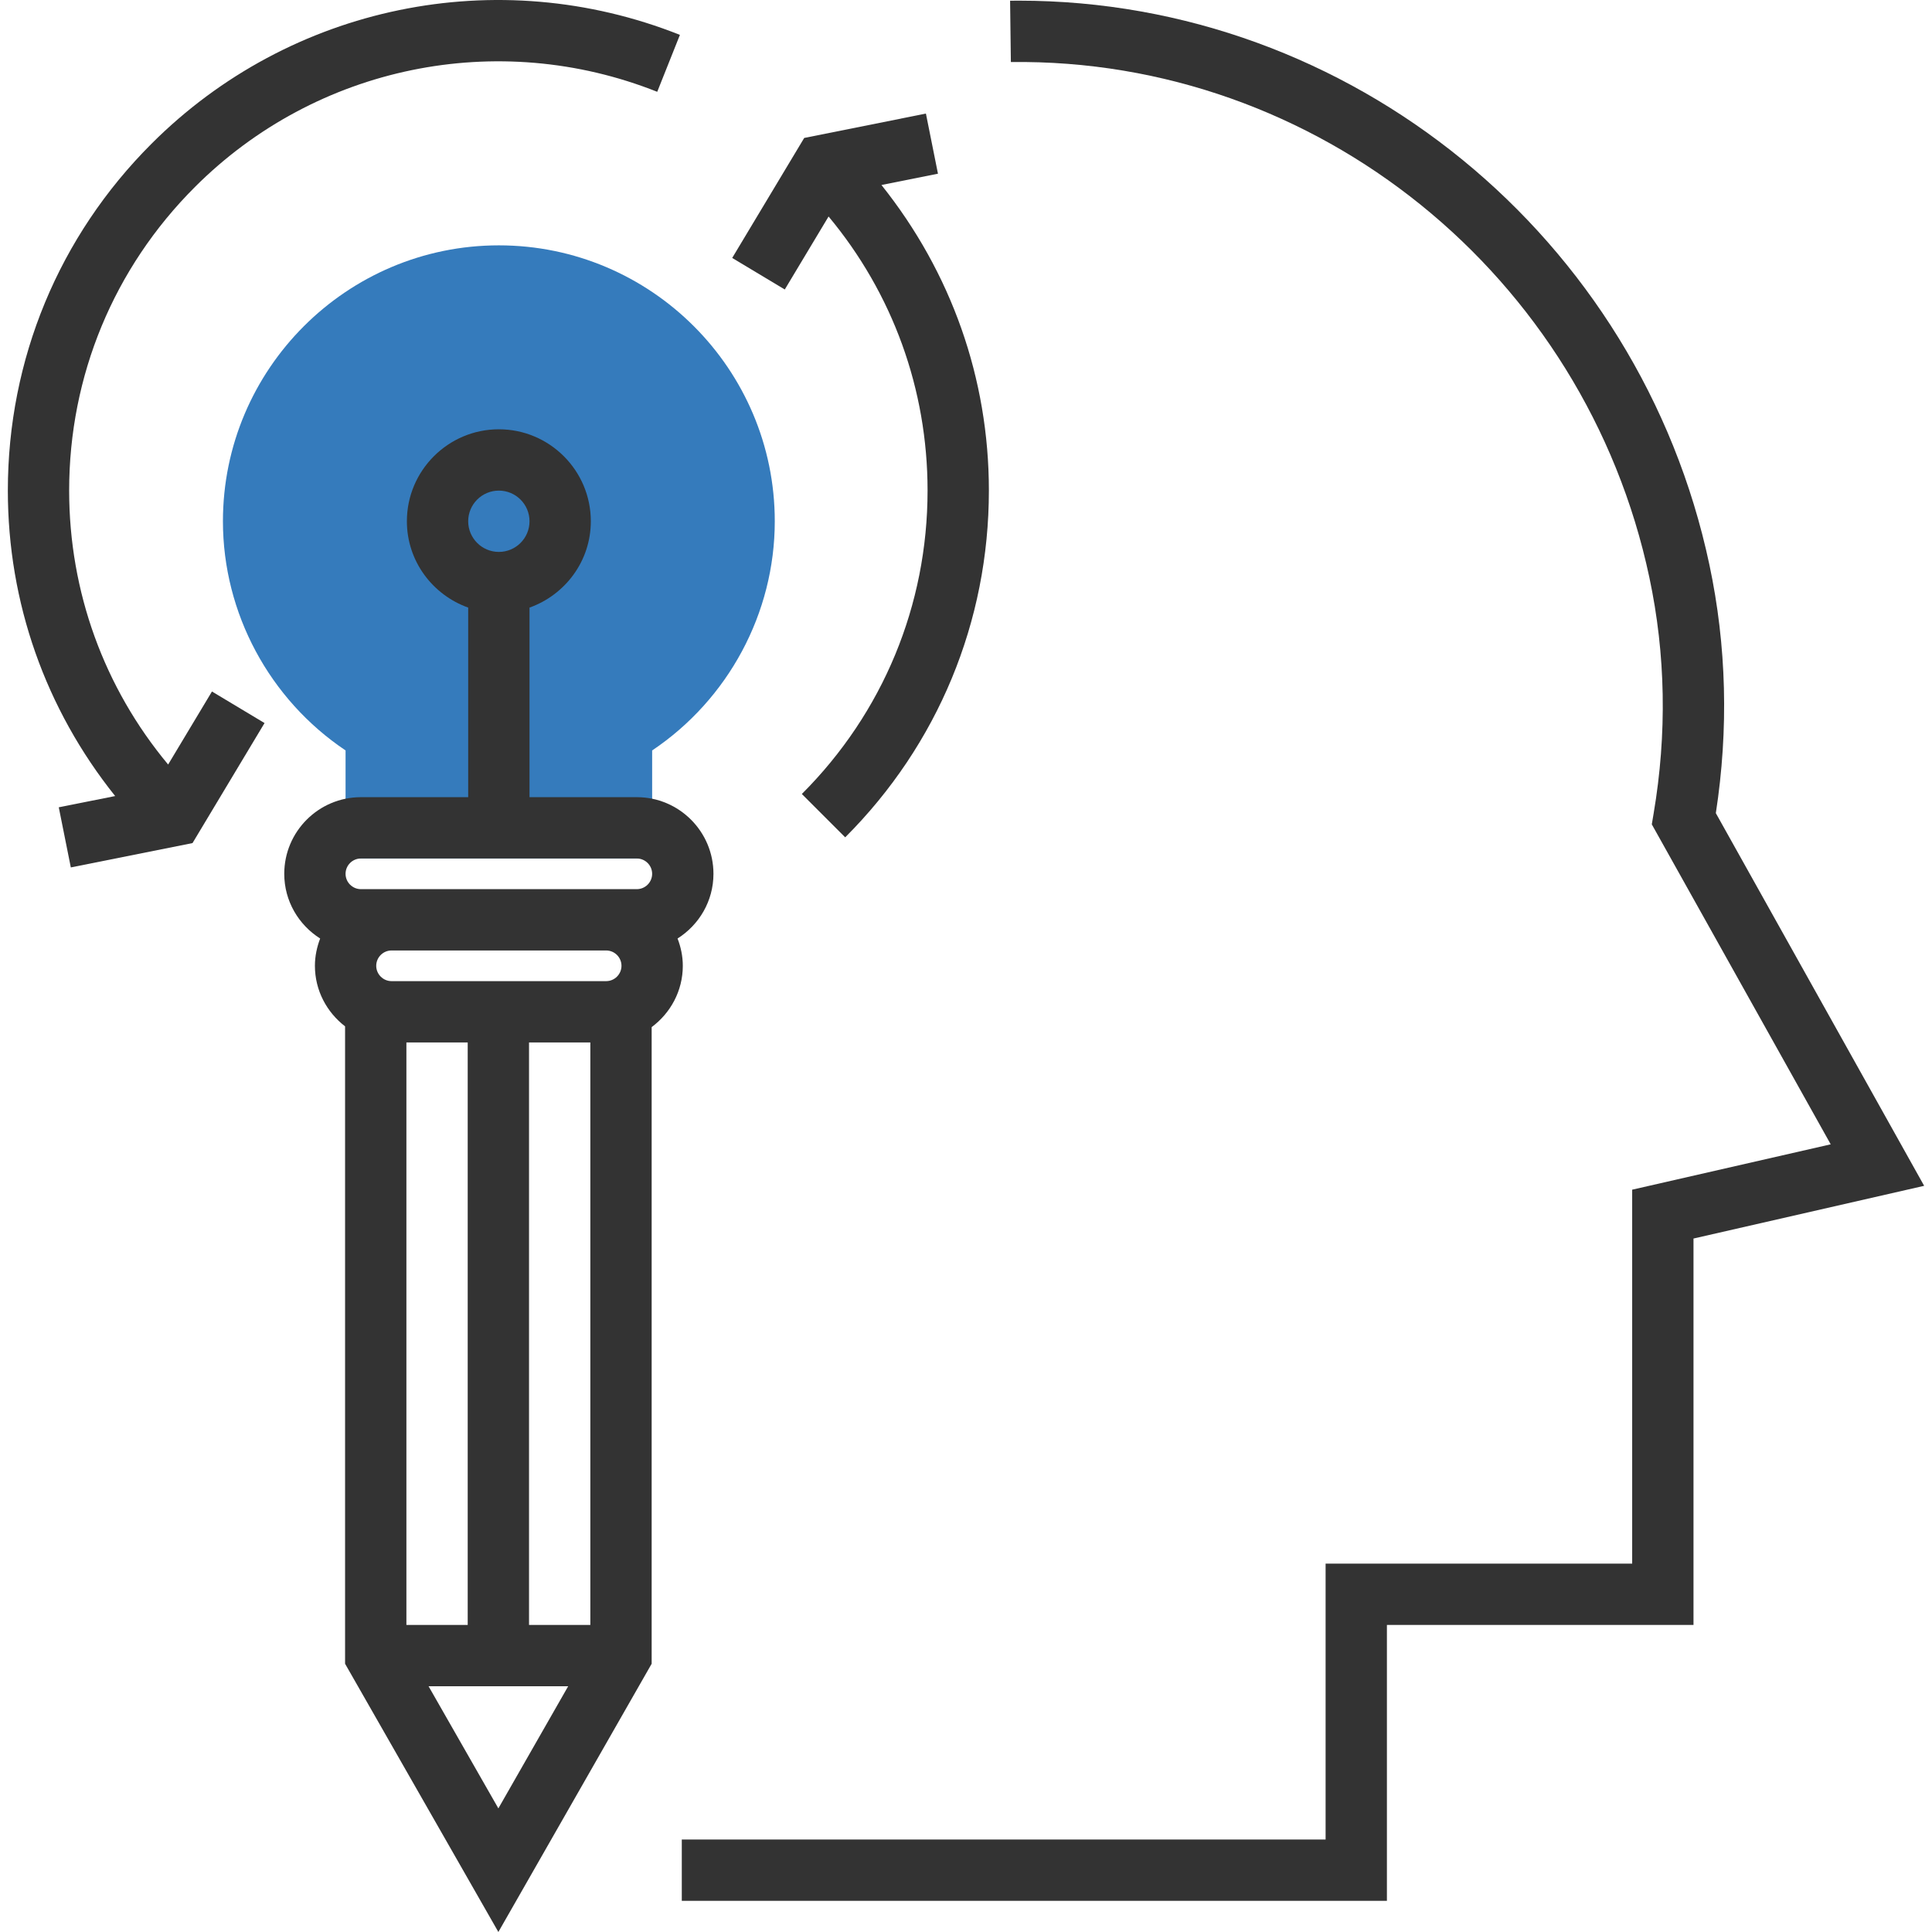
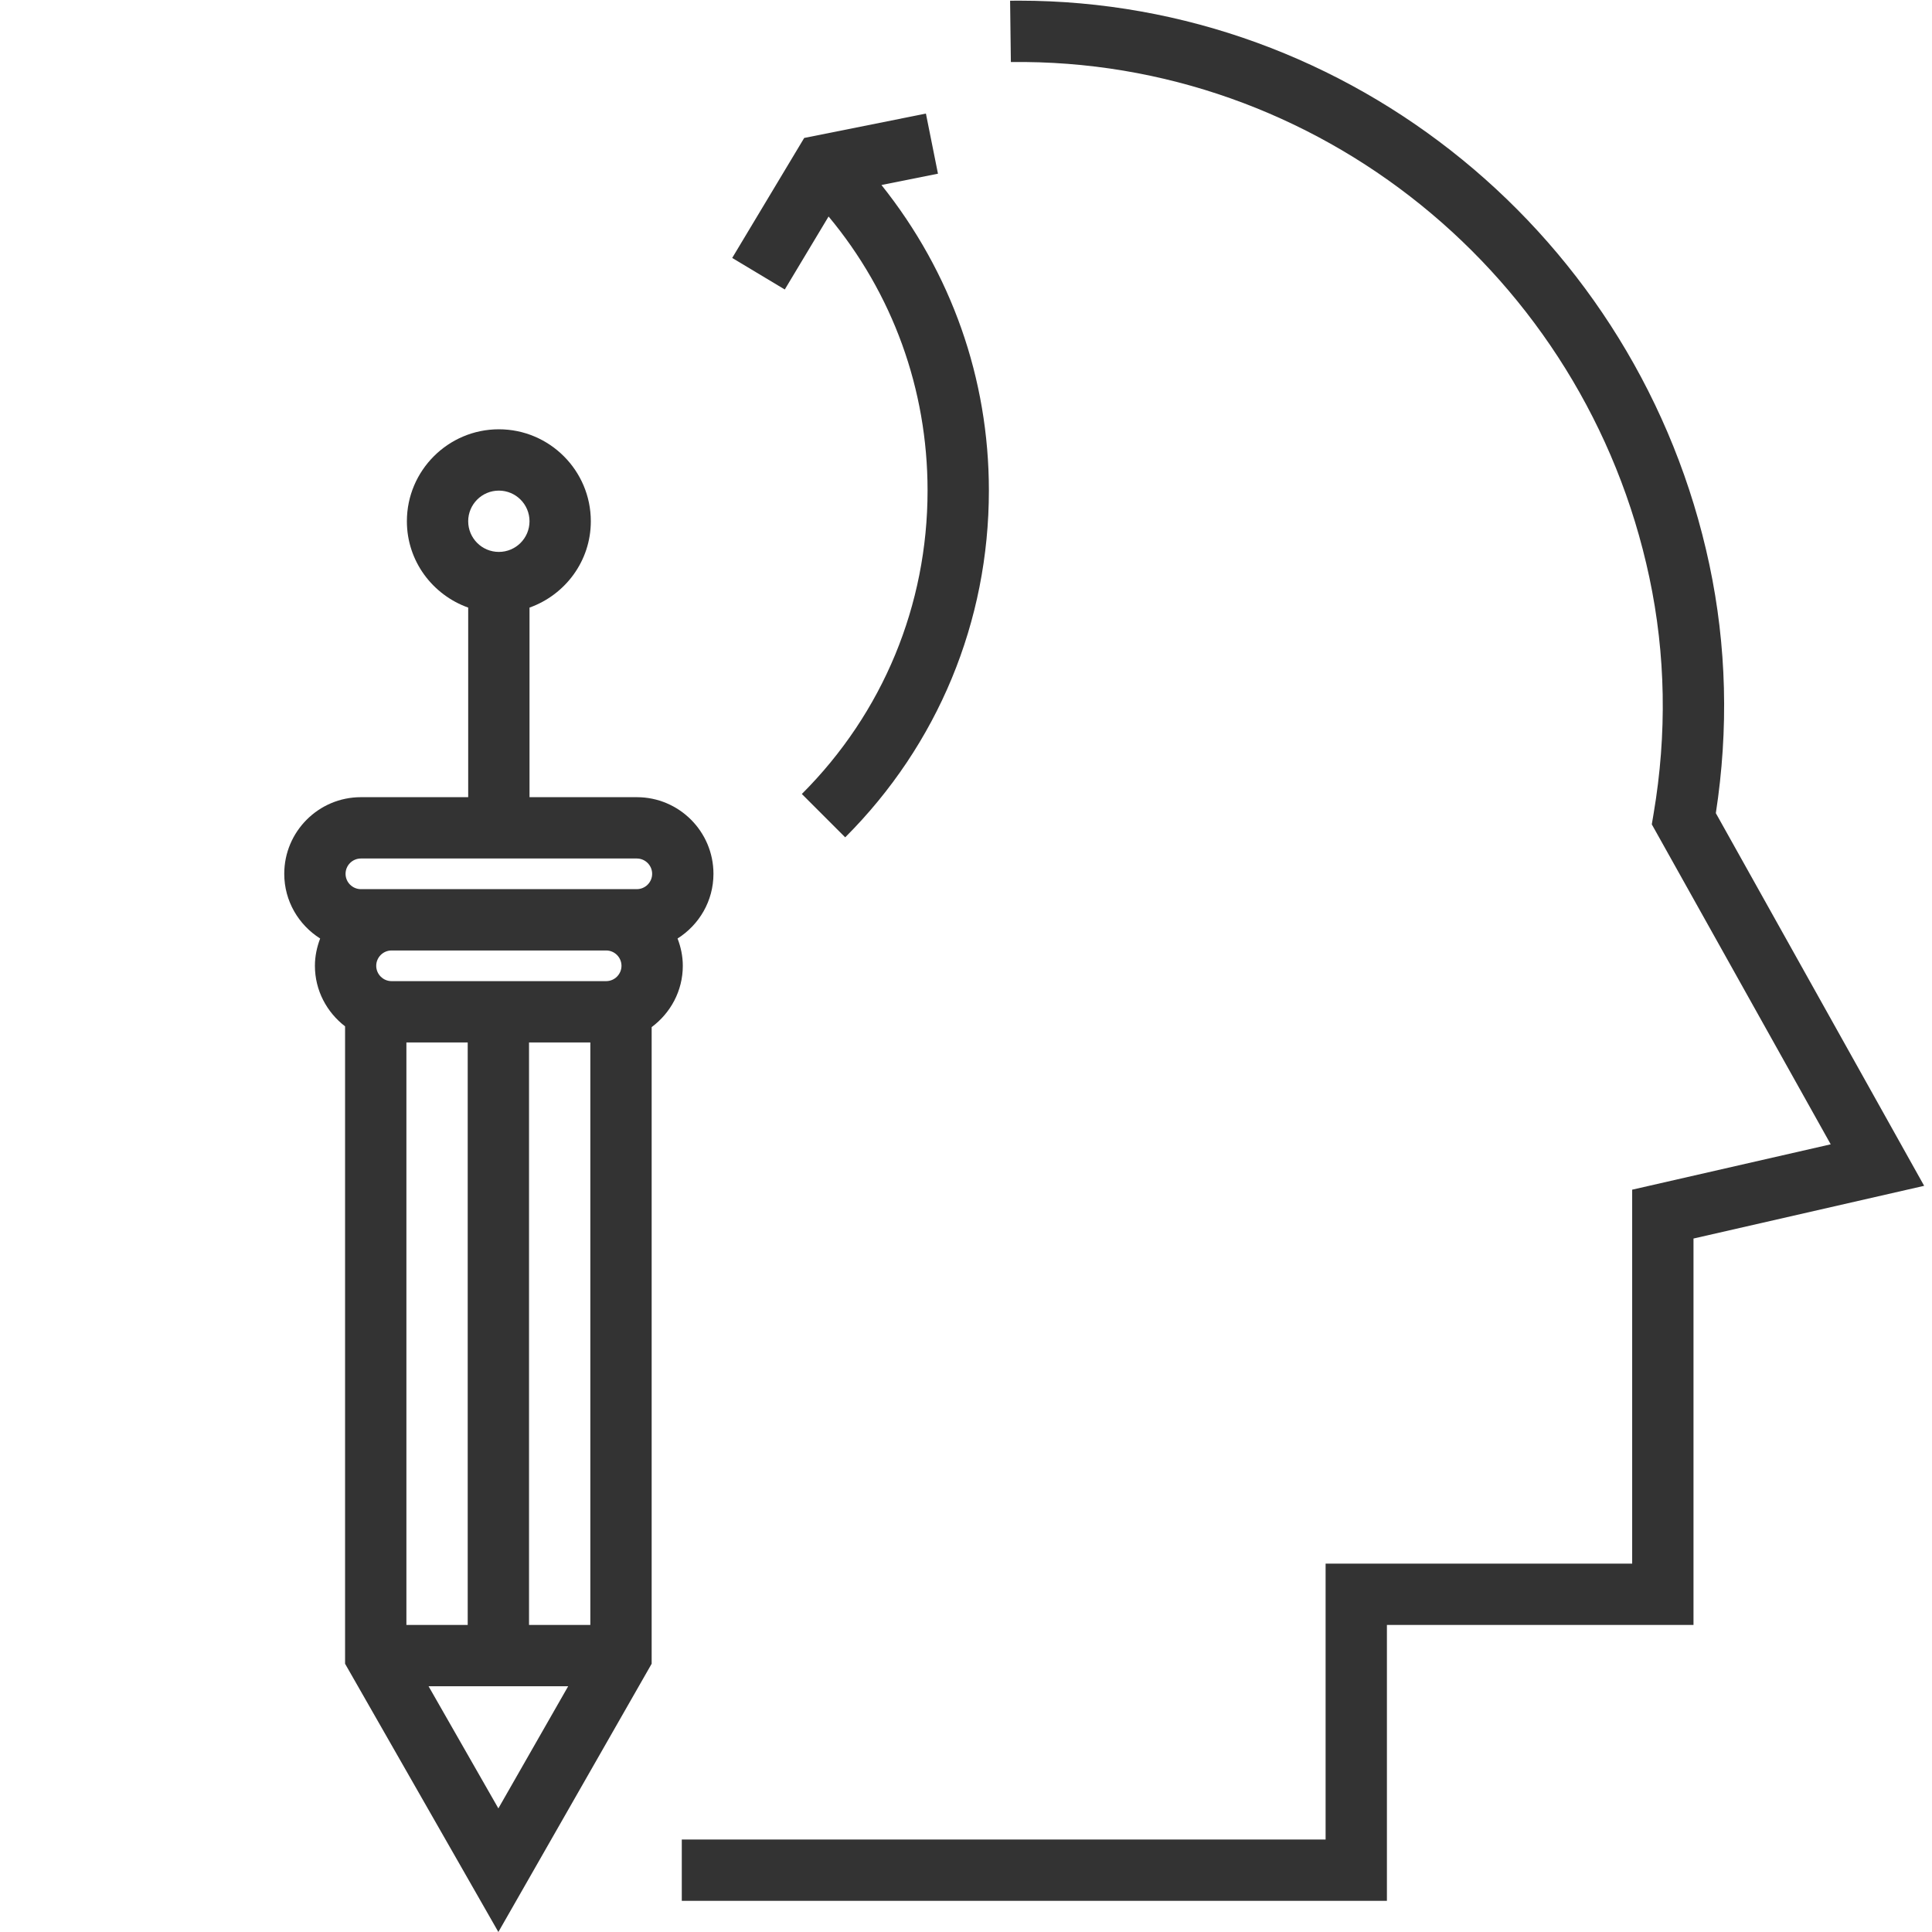
<svg xmlns="http://www.w3.org/2000/svg" width="131" height="131" viewBox="0 0 131 131" fill="none">
-   <path d="M44.219 58.211H23.431V50.883C18.274 47.426 15.116 41.579 15.116 35.344C15.116 25.028 23.508 16.636 33.825 16.636C44.142 16.636 52.534 25.028 52.534 35.344C52.534 41.581 49.376 47.426 44.219 50.885V58.211Z" fill="#357BBC" />
  <path d="M46.298 65.486C46.298 64.831 46.163 64.212 45.942 63.636C47.399 62.715 48.376 61.1 48.376 59.25C48.376 56.383 46.046 54.053 43.179 54.053H35.904V41.198C38.317 40.337 40.061 38.051 40.061 35.344C40.061 31.906 37.263 29.108 33.825 29.108C30.387 29.108 27.589 31.906 27.589 35.344C27.589 38.051 29.333 40.337 31.746 41.198V54.053H24.471C21.604 54.053 19.274 56.383 19.274 59.25C19.274 61.1 20.251 62.713 21.708 63.636C21.488 64.214 21.353 64.834 21.353 65.486C21.353 67.164 22.163 68.64 23.398 69.592V112.811L33.792 131L44.186 112.811V69.644C45.46 68.696 46.298 67.193 46.298 65.486ZM33.825 33.266C34.973 33.266 35.904 34.197 35.904 35.344C35.904 36.492 34.973 37.423 33.825 37.423C32.678 37.423 31.746 36.492 31.746 35.344C31.746 34.197 32.678 33.266 33.825 33.266ZM40.028 110.179H35.871V70.683H40.028V110.179ZM27.556 110.179V70.683H31.713V110.179H27.556ZM26.549 66.526C25.978 66.526 25.51 66.058 25.51 65.486C25.51 64.915 25.978 64.447 26.549 64.447H41.101C41.672 64.447 42.14 64.915 42.14 65.486C42.14 66.058 41.672 66.526 41.101 66.526H26.549ZM24.471 58.211H43.179C43.751 58.211 44.219 58.678 44.219 59.25C44.219 59.822 43.751 60.289 43.179 60.289H41.101H26.549H24.471C23.899 60.289 23.431 59.822 23.431 59.25C23.431 58.678 23.897 58.211 24.471 58.211ZM29.059 114.337H38.525L33.792 122.618L29.059 114.337Z" fill="#333333" />
  <path d="M56.182 14.68C60.525 19.893 62.894 26.391 62.894 33.259C62.894 41.032 59.868 48.341 54.369 53.837L57.309 56.776C63.593 50.494 67.052 42.144 67.052 33.259C67.052 25.67 64.507 18.48 59.768 12.545L63.599 11.778L62.782 7.701L54.529 9.354L49.647 17.49L53.212 19.629L56.182 14.68Z" fill="#333333" />
-   <path d="M11.4 51.839C7.059 46.626 4.689 40.128 4.689 33.259C4.689 25.485 7.716 18.178 13.214 12.682C21.438 4.454 33.75 1.924 44.564 6.225L46.102 2.365C33.732 -2.555 19.675 0.342 10.275 9.745C3.991 16.023 0.532 24.375 0.532 33.259C0.532 40.864 3.085 48.068 7.808 53.976L3.985 54.739L4.802 58.816L13.054 57.165L17.937 49.027L14.372 46.888L11.4 51.839Z" fill="#333333" />
  <path d="M116.343 55.136C117.218 49.451 117.073 43.786 115.906 38.29C111.181 16.039 91.552 0.045 69.095 0.045C68.894 0.045 68.692 0.047 68.49 0.049L68.542 4.207C89.286 3.941 107.479 18.64 111.836 39.155C112.944 44.368 113.04 49.758 112.123 55.172L112.001 55.895L124.132 77.591L110.67 80.667V106.022H89.883V124.731H46.229V128.888H94.04V110.179H114.828V83.979L130.468 80.405L116.343 55.136Z" fill="#333333" />
</svg>